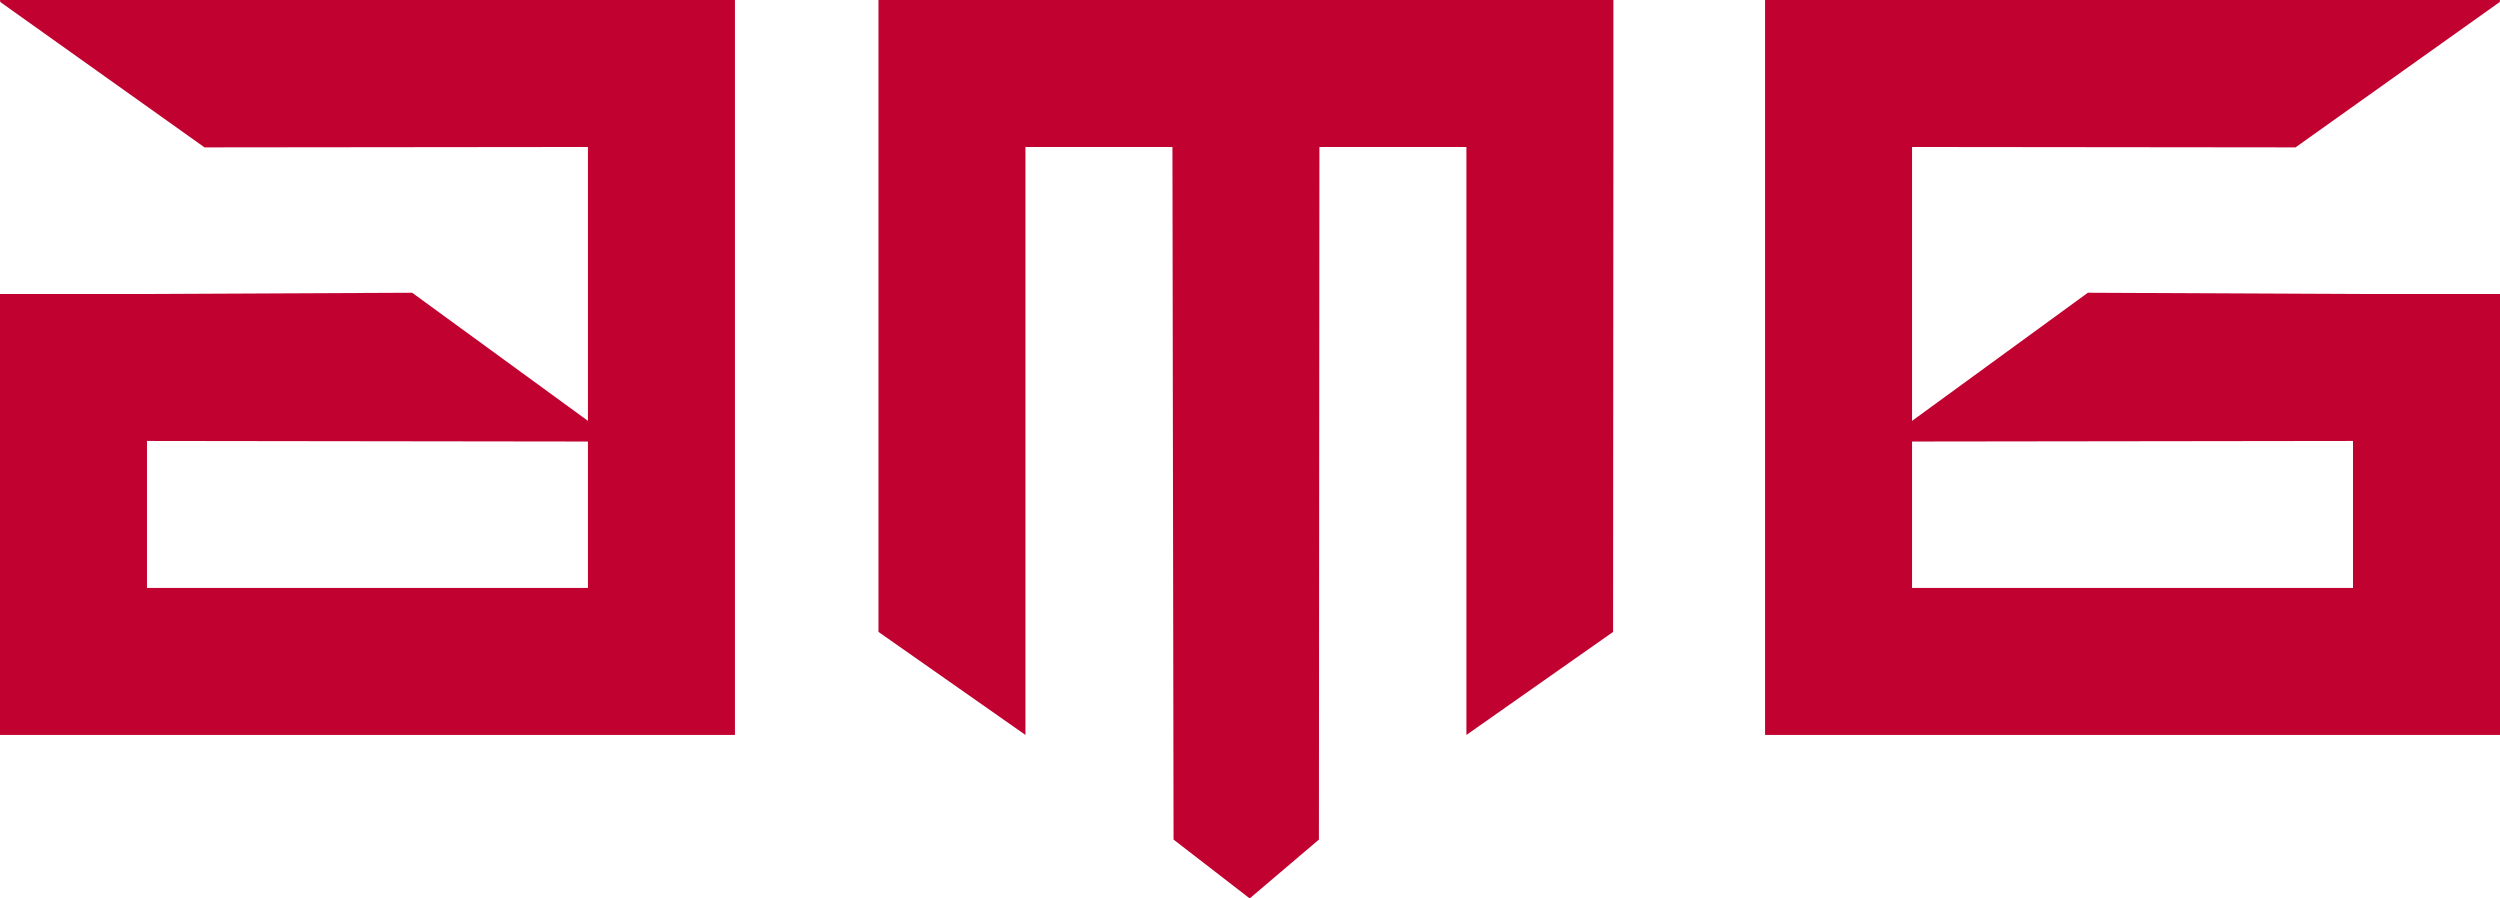
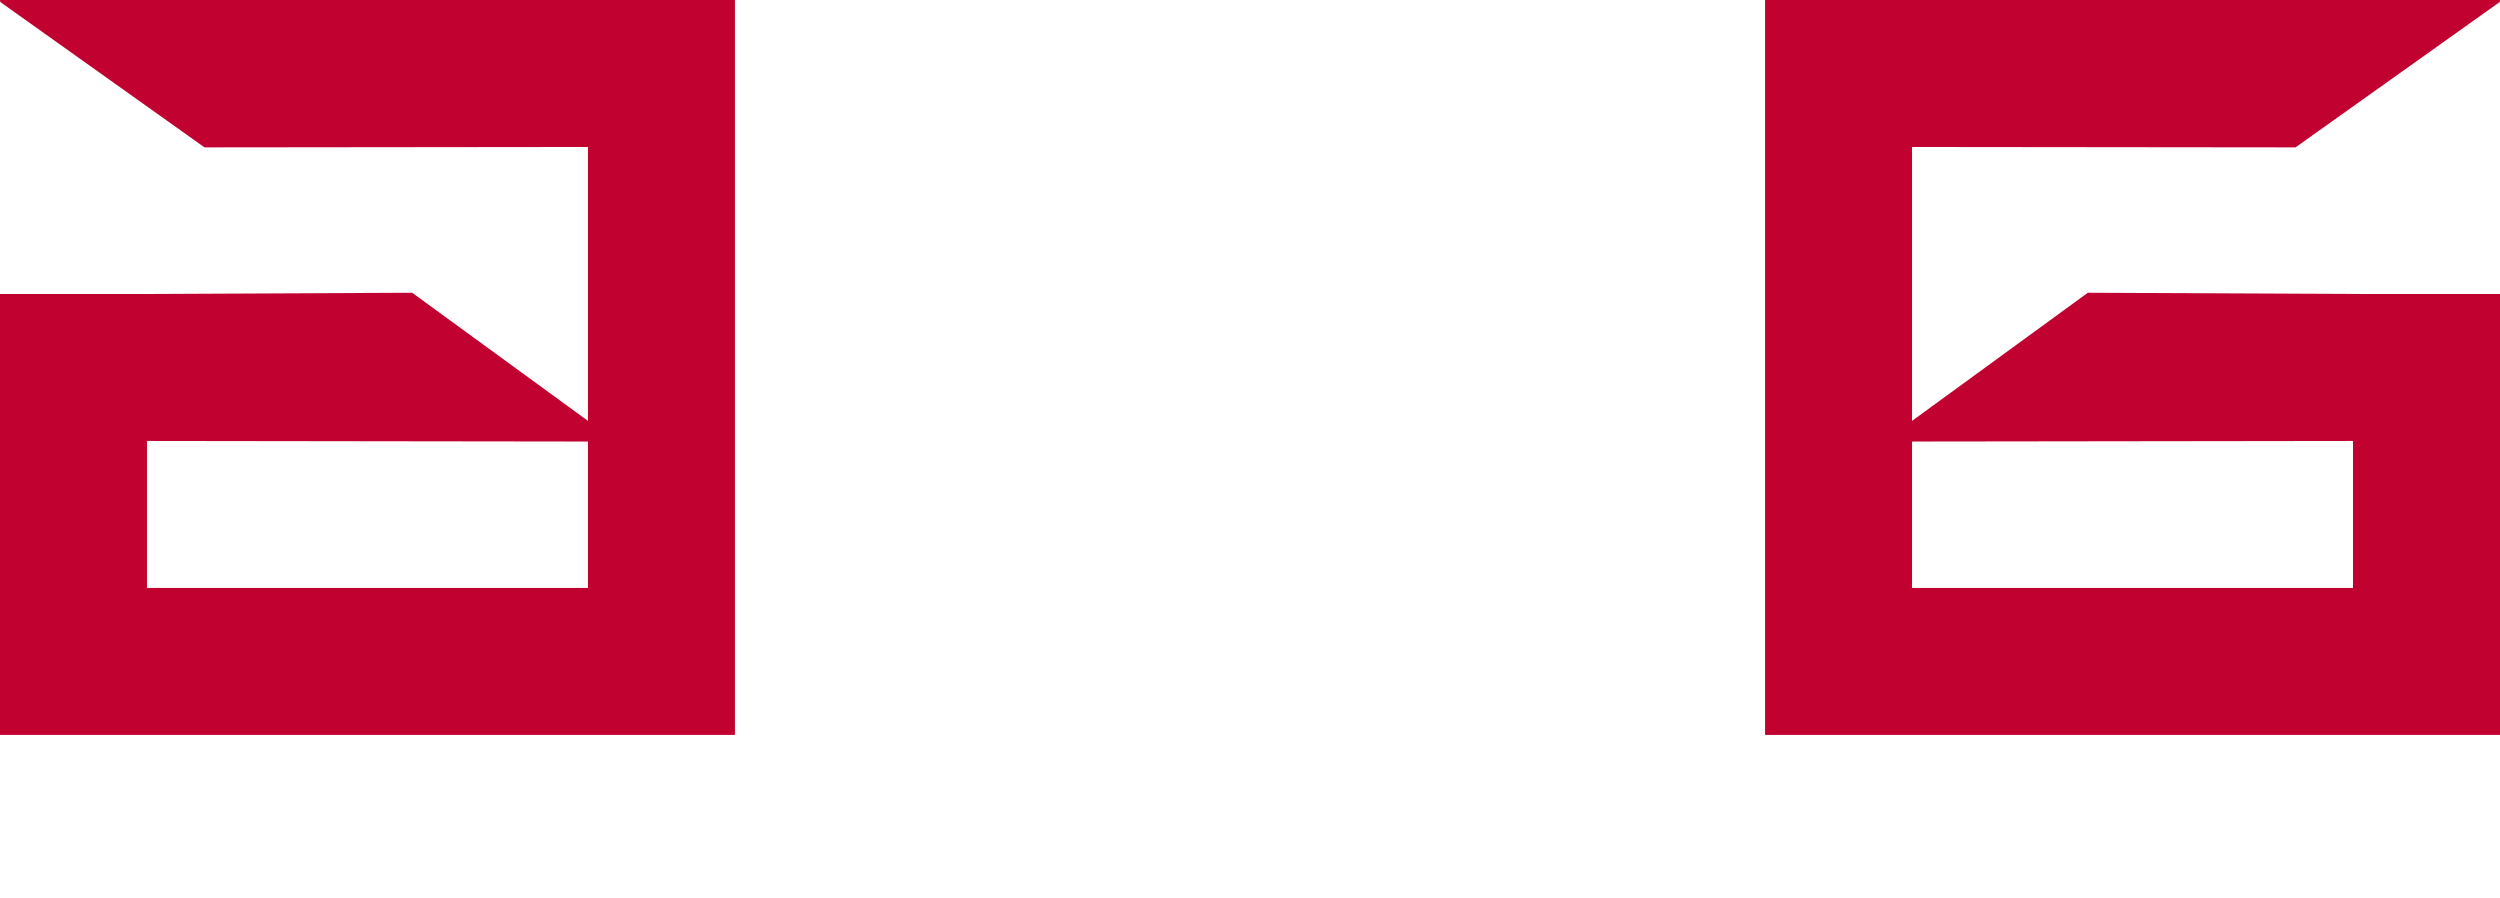
<svg xmlns="http://www.w3.org/2000/svg" viewBox="0 0 1675.51 602.12">
  <defs>
    <style>.cls-1{fill:#c10230;}</style>
  </defs>
  <title>Asset 3</title>
  <g id="Layer_2" data-name="Layer 2">
    <g id="Capa_1" data-name="Capa 1">
      <polygon class="cls-1" points="0 0 0.2 1.36 137.06 98.78 394.04 98.51 394.04 394.04 98.51 394.04 98.51 295.53 413.08 295.94 276.23 196.2 98.51 197.02 0 197.02 0 295.53 0 394.04 0 492.56 98.51 492.56 394.04 492.56 492.56 492.56 492.56 394.04 492.56 98.51 492.56 0 394.04 0 0 0" />
      <polygon class="cls-1" points="1675.51 0 1675.3 1.36 1538.45 98.78 1281.46 98.51 1281.46 394.04 1576.99 394.04 1576.99 295.53 1262.43 295.94 1399.28 196.2 1576.99 197.02 1675.51 197.02 1675.51 295.53 1675.51 394.04 1675.51 492.56 1576.99 492.56 1281.46 492.56 1182.95 492.56 1182.95 394.04 1182.95 98.51 1182.95 0 1281.46 0 1675.51 0" />
-       <polygon class="cls-1" points="588.75 423.51 687.26 492.56 687.26 98.51 785.77 98.51 786.52 562.69 837.55 602.12 883.94 562.69 884.28 98.51 982.79 98.51 982.79 492.56 1081.1 423.51 1081.3 98.51 1081.3 0 982.79 0 884.28 0 785.77 0 687.26 0 588.75 0 588.75 98.51 588.75 423.51" />
    </g>
  </g>
</svg>